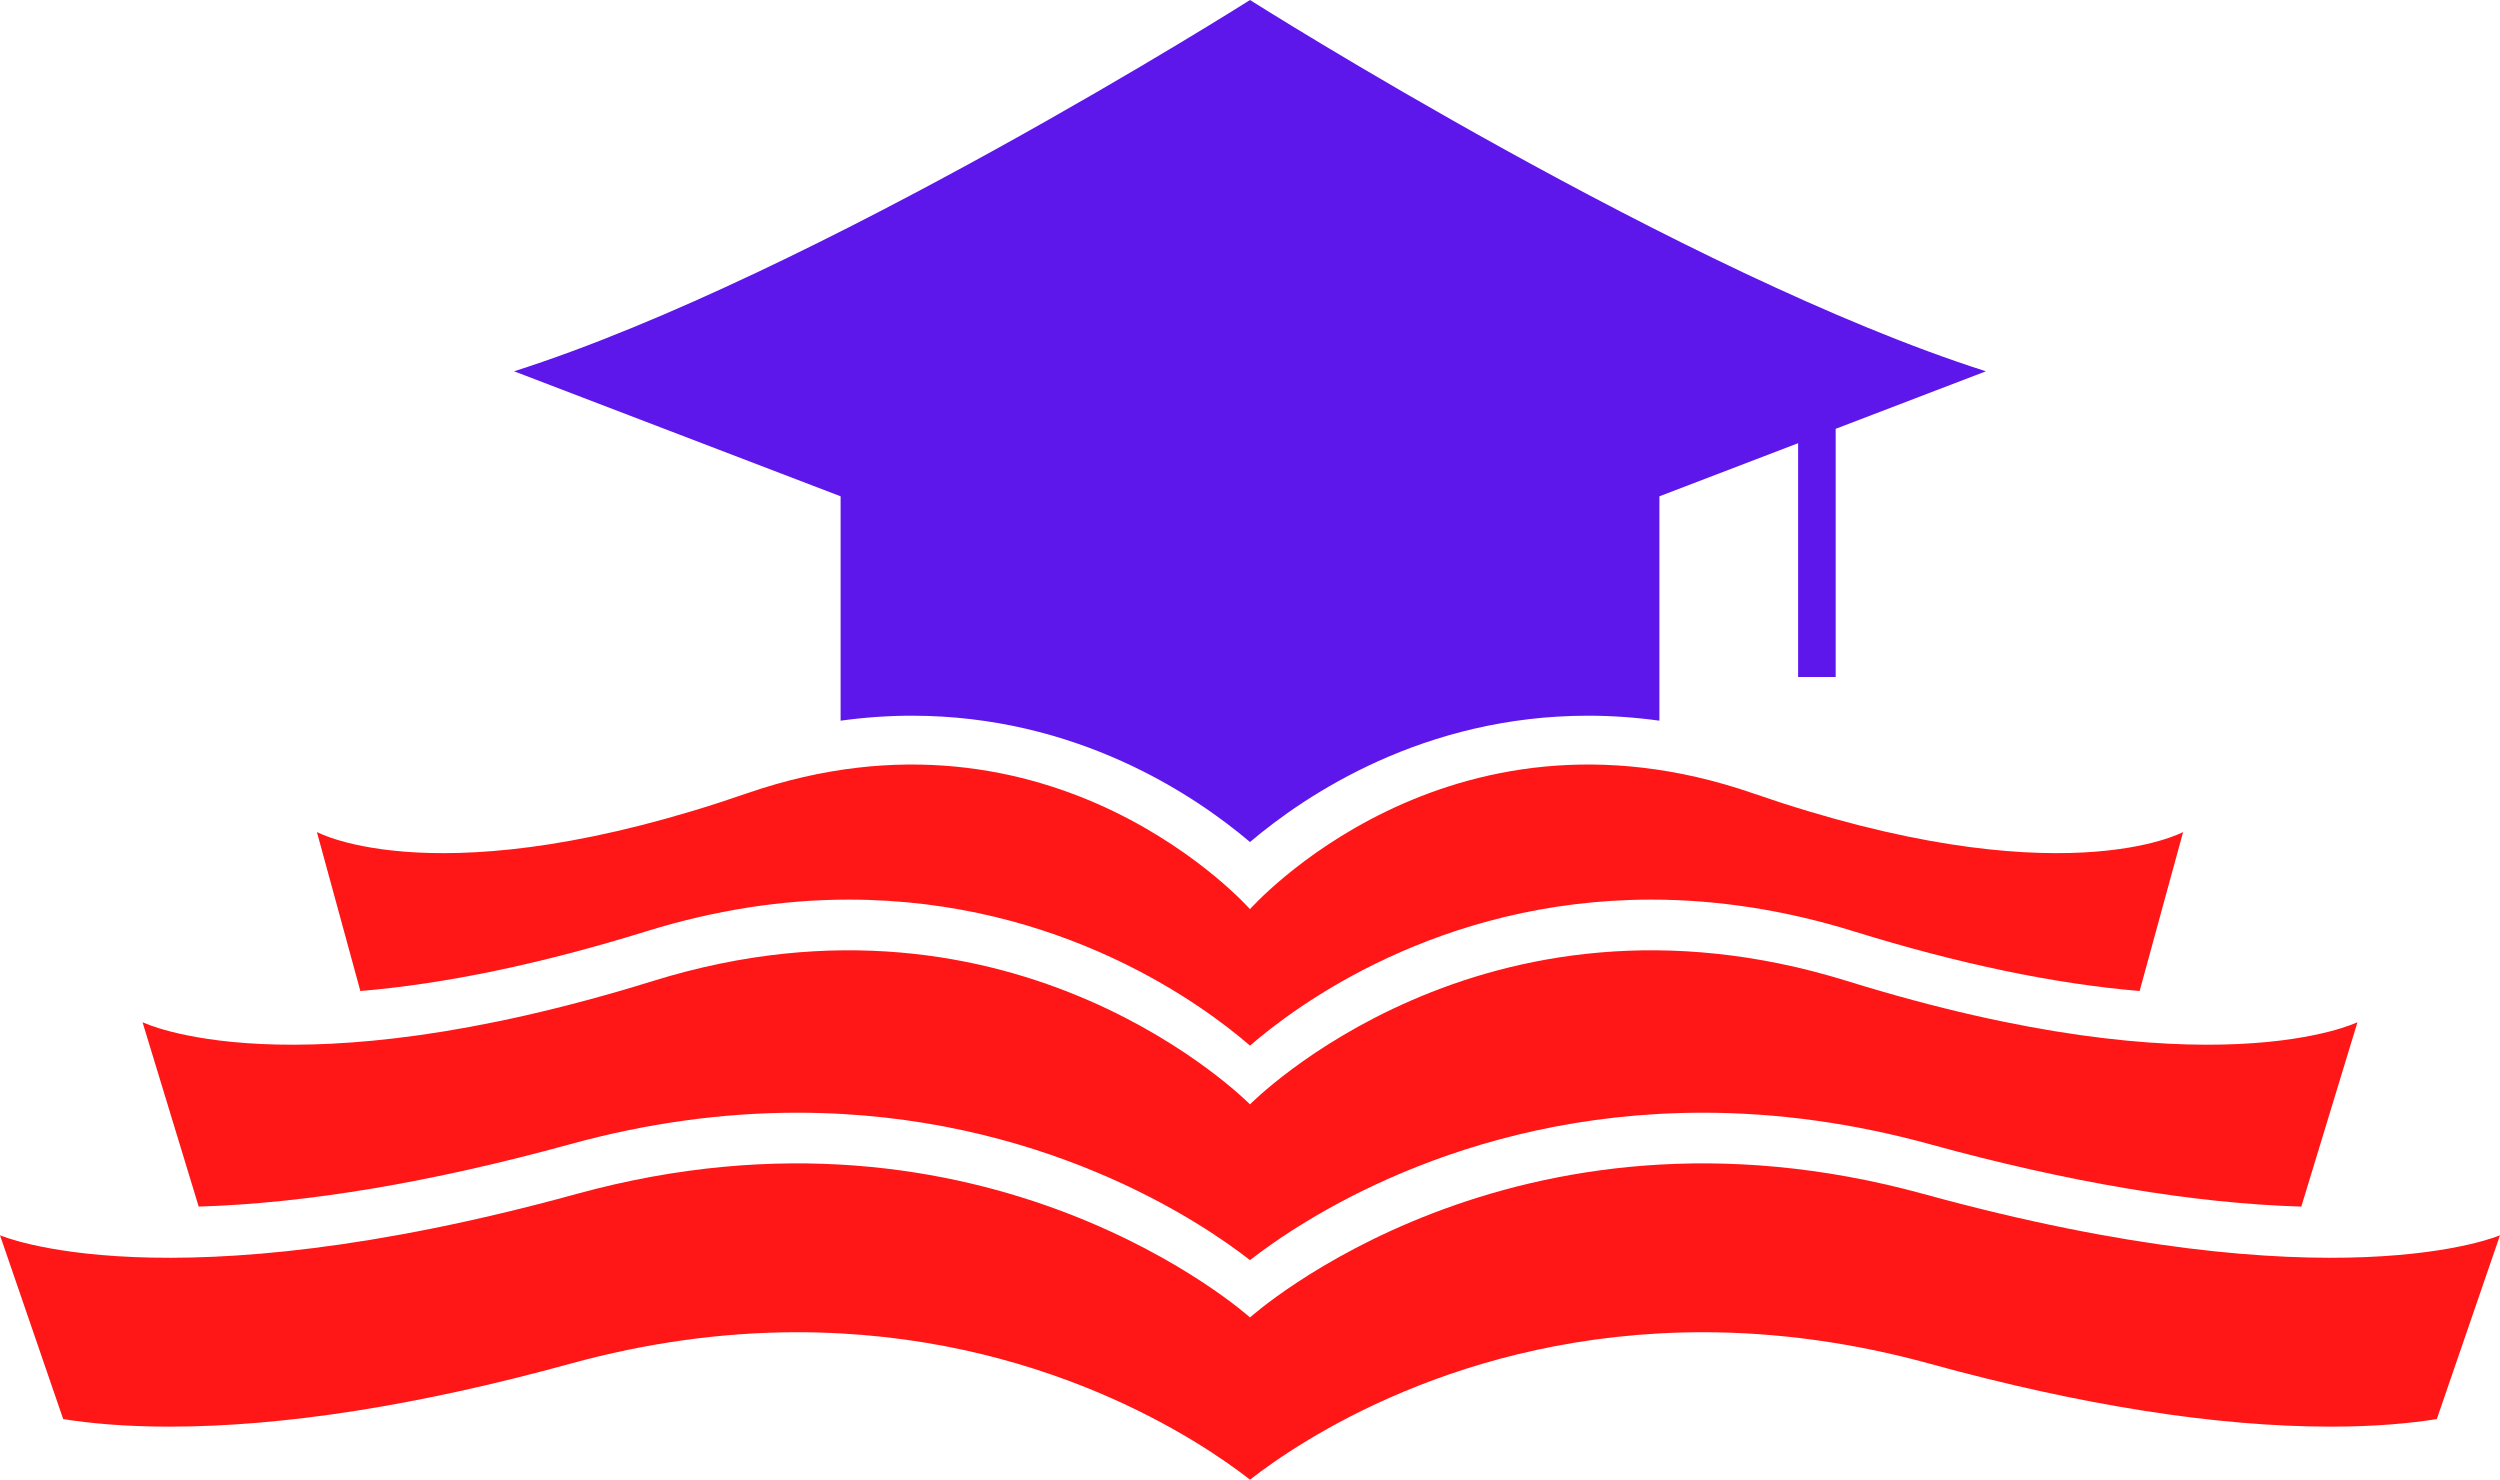
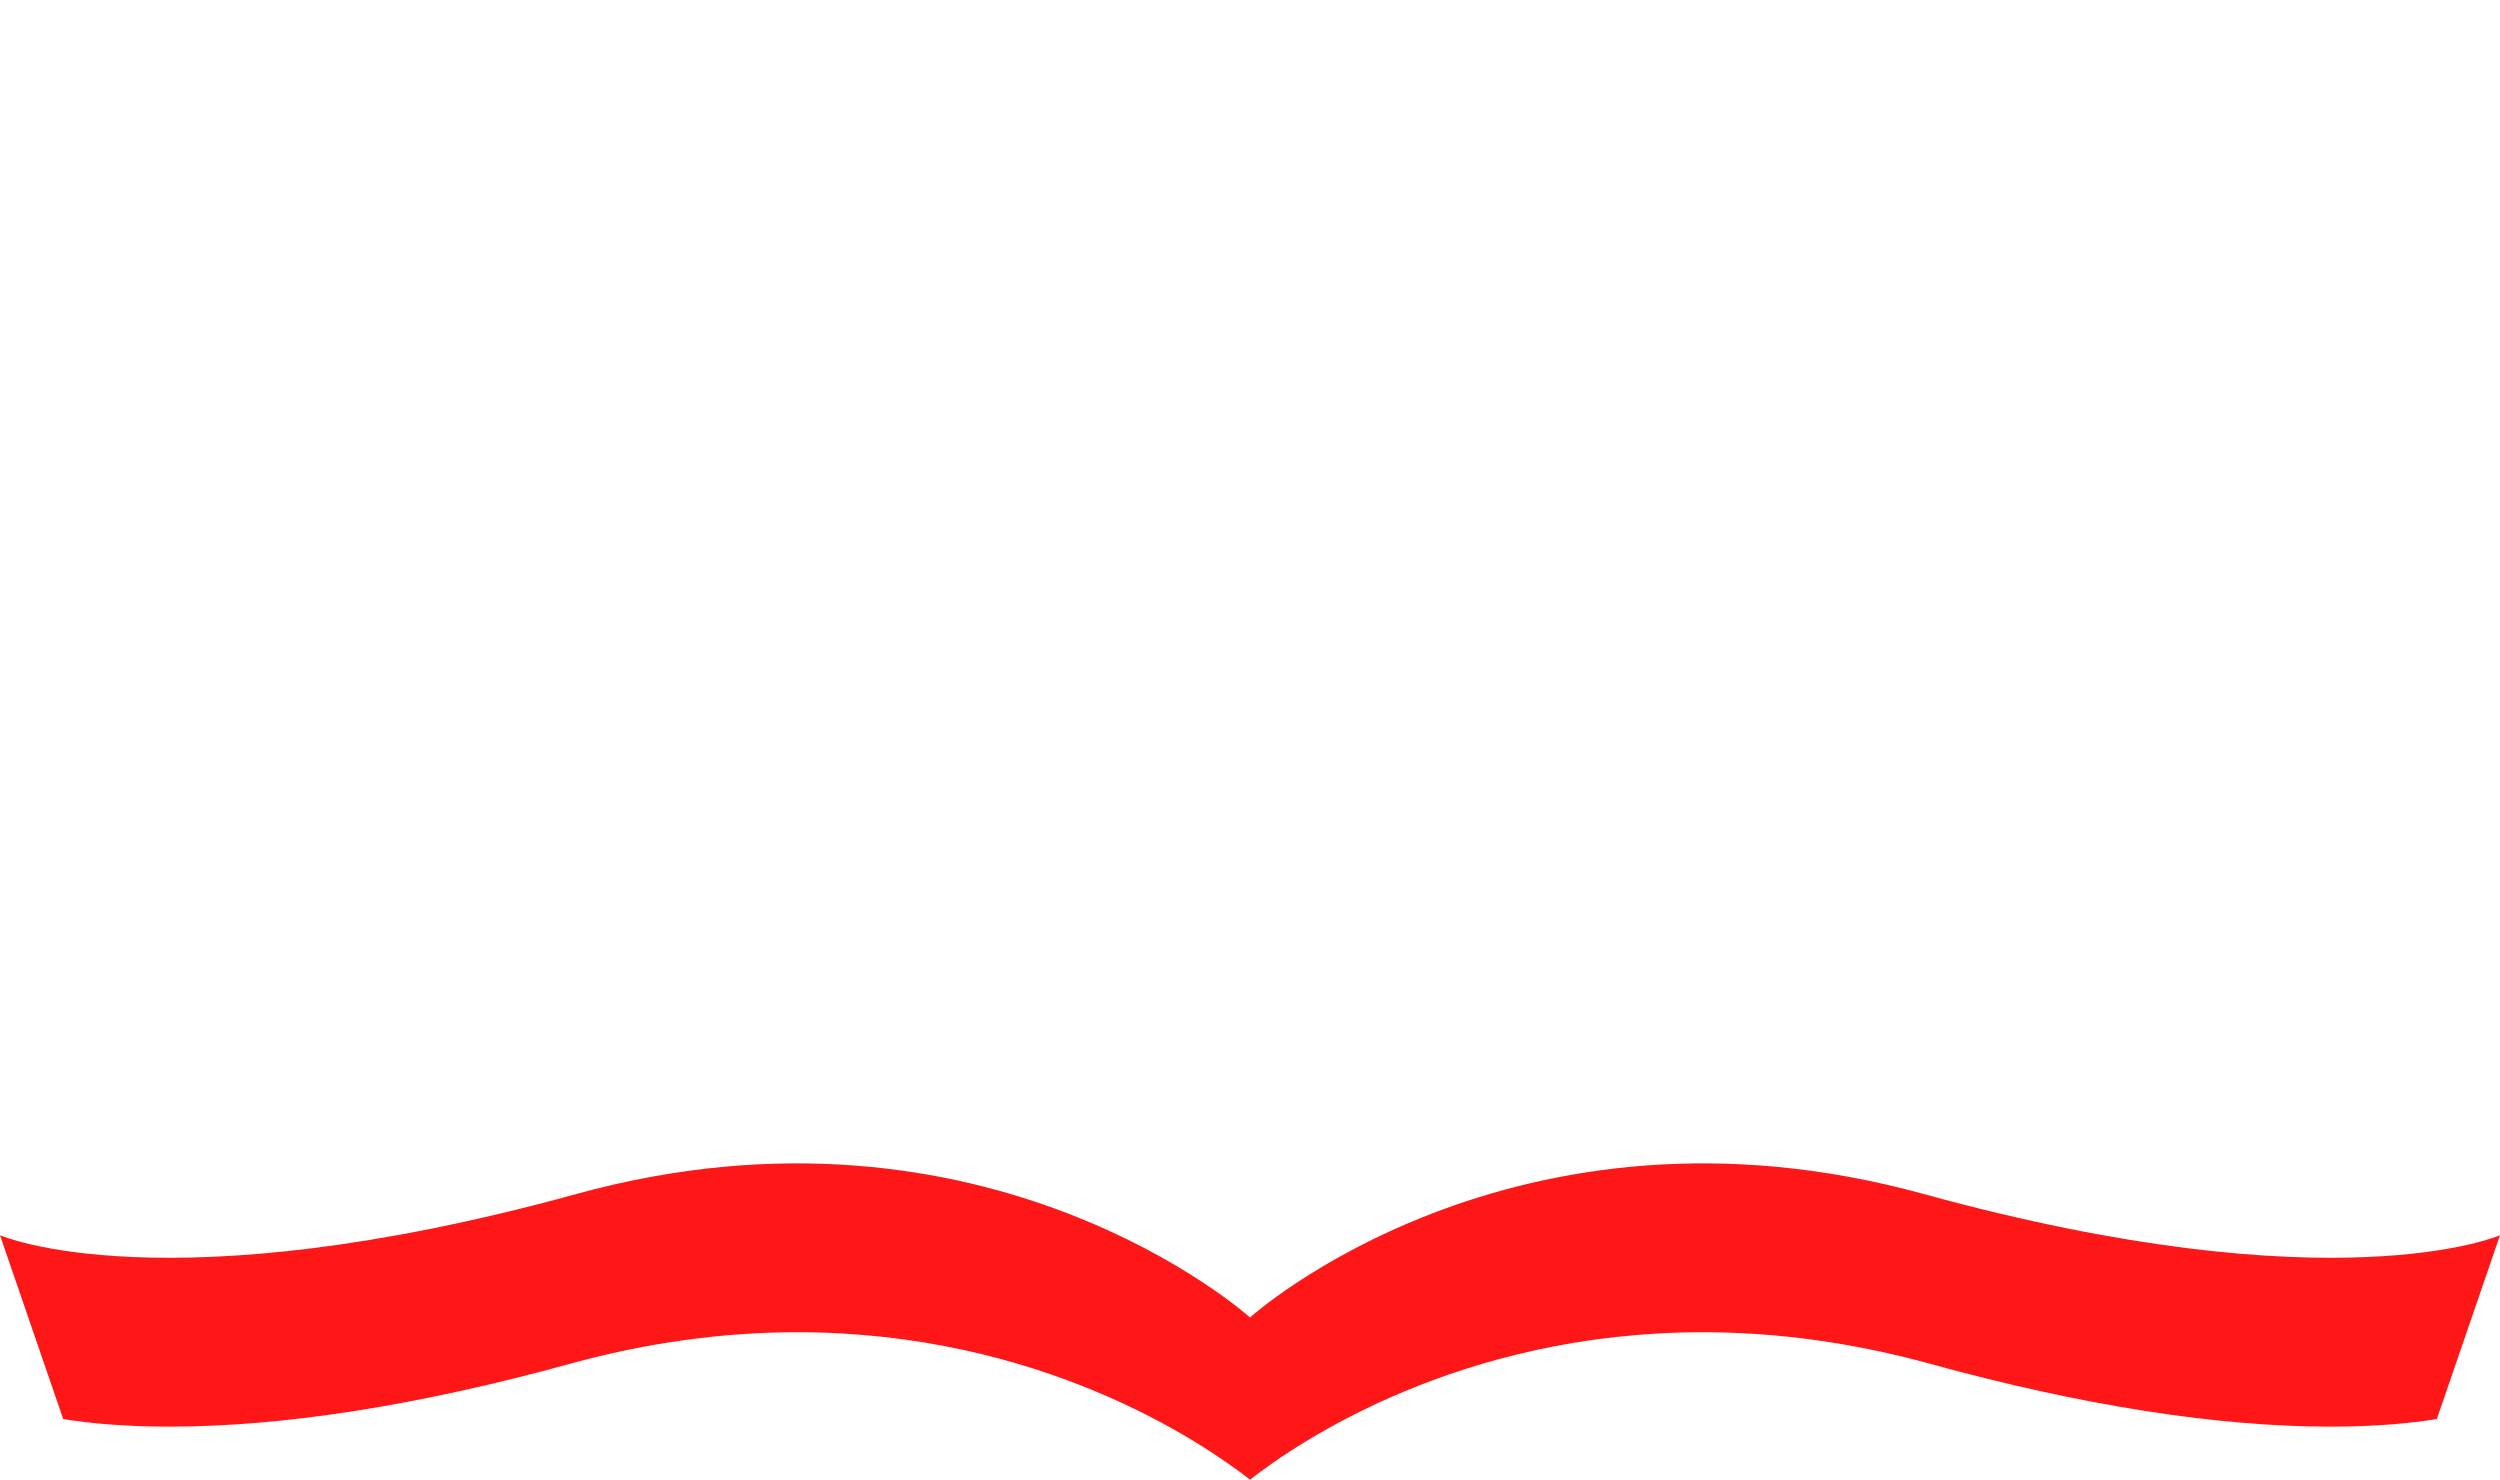
<svg xmlns="http://www.w3.org/2000/svg" fill="#000000" height="873.6" preserveAspectRatio="xMidYMid meet" version="1" viewBox="262.0 563.2 1476.0 873.6" width="1476" zoomAndPan="magnify">
  <g>
    <g id="change1_1">
      <path d="M 1397.762 1268.148 C 1154.855 1201.348 1000.004 1341.027 1000.004 1341.027 C 1000.004 1341.027 845.148 1201.348 602.238 1268.148 C 359.328 1334.949 262 1292.5 262 1292.5 L 299.309 1401.02 C 314.445 1403.438 335.156 1405.488 361.914 1405.488 C 429.363 1405.488 509.035 1392.98 598.715 1368.32 C 643.52 1356 688.551 1349.75 732.555 1349.75 C 876.078 1349.75 971.391 1414.457 1000.004 1436.789 C 1028.613 1414.457 1123.914 1349.75 1267.453 1349.75 C 1311.457 1349.75 1356.484 1356 1401.289 1368.32 C 1490.973 1392.988 1570.652 1405.488 1638.094 1405.488 C 1664.848 1405.488 1685.555 1403.438 1700.695 1401.02 L 1738.004 1292.5 C 1738.004 1292.5 1640.676 1334.949 1397.762 1268.148" fill="#ff1616" />
    </g>
    <g id="change2_1">
-       <path d="M 758.293 988.691 C 772.387 986.75 786.43 985.75 800.355 985.75 C 897.348 985.75 966.91 1032.301 1000 1060.328 C 1033.078 1032.301 1102.641 985.75 1199.648 985.75 C 1213.57 985.75 1227.609 986.75 1241.711 988.691 L 1241.711 856.219 L 1323.609 824.859 L 1323.609 962.91 L 1345.789 962.91 L 1345.789 816.371 L 1434.48 782.41 C 1256.379 725.648 1000 563.211 1000 563.211 C 1000 563.211 743.613 725.648 565.516 782.41 L 758.293 856.219 L 758.293 988.691" fill="#5e17eb" />
-     </g>
+       </g>
    <g id="change1_2">
-       <path d="M 643.652 1113.02 C 683.609 1100.621 723.777 1094.328 763.047 1094.328 C 888.676 1094.328 972.785 1156.969 1000 1180.539 C 1027.211 1156.961 1111.309 1094.328 1236.949 1094.328 C 1276.219 1094.328 1316.391 1100.621 1356.34 1113.02 C 1418.43 1132.289 1475.02 1144.078 1525.238 1148.289 L 1550.91 1054.422 C 1550.91 1054.422 1478.25 1094.27 1296.922 1031.559 C 1115.602 968.859 1000 1099.969 1000 1099.969 C 1000 1099.969 884.402 968.859 703.078 1031.559 C 521.746 1094.27 449.094 1054.422 449.094 1054.422 L 474.754 1148.289 C 524.98 1144.078 581.57 1132.289 643.652 1113.02" fill="#ff1616" />
-     </g>
+       </g>
    <g id="change1_3">
-       <path d="M 598.715 1238.711 C 643.52 1226.391 688.551 1220.141 732.555 1220.141 C 876.078 1220.141 971.387 1284.852 999.996 1307.172 C 1028.613 1284.852 1123.906 1220.141 1267.445 1220.141 C 1311.449 1220.141 1356.48 1226.391 1401.285 1238.711 C 1483.391 1261.293 1557.07 1273.641 1620.688 1275.582 L 1653.848 1166.703 C 1653.848 1166.703 1567.613 1209.152 1352.41 1142.352 C 1137.199 1075.551 999.996 1215.223 999.996 1215.223 C 999.996 1215.223 862.801 1075.551 647.594 1142.352 C 432.387 1209.152 346.148 1166.703 346.148 1166.703 L 379.312 1275.57 C 442.938 1273.641 516.613 1261.281 598.715 1238.711" fill="#ff1616" />
-     </g>
+       </g>
  </g>
</svg>